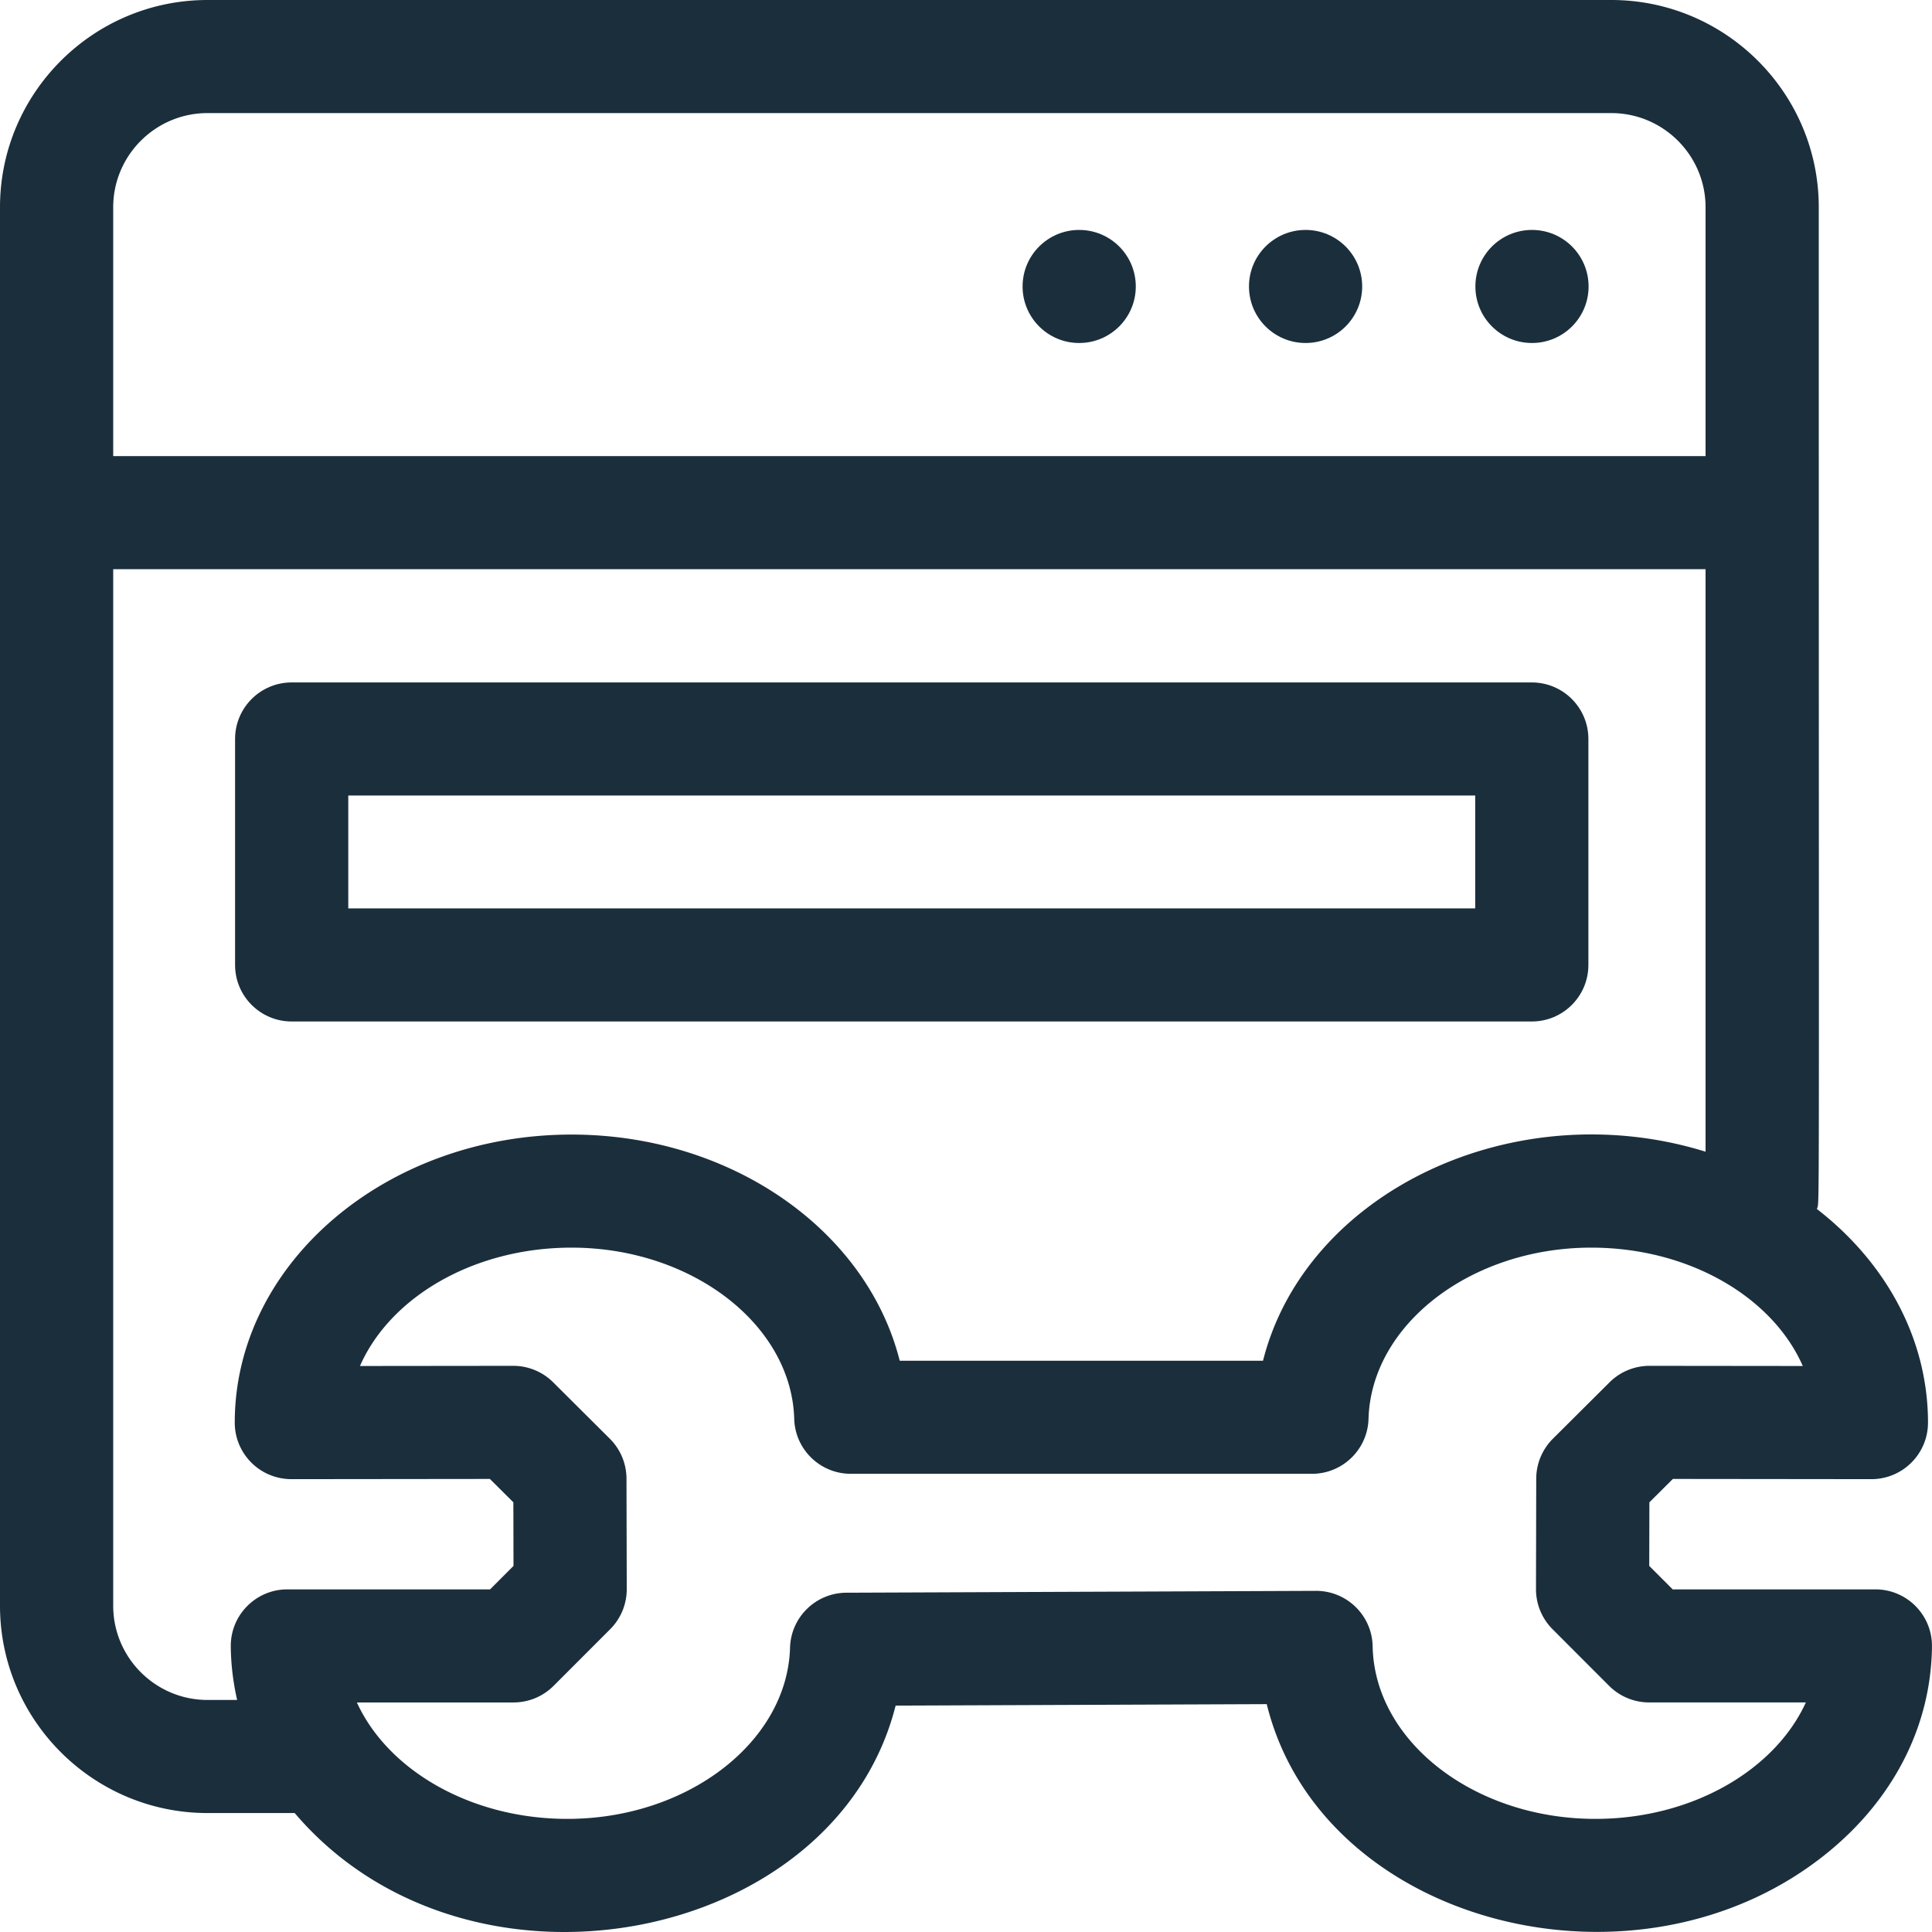
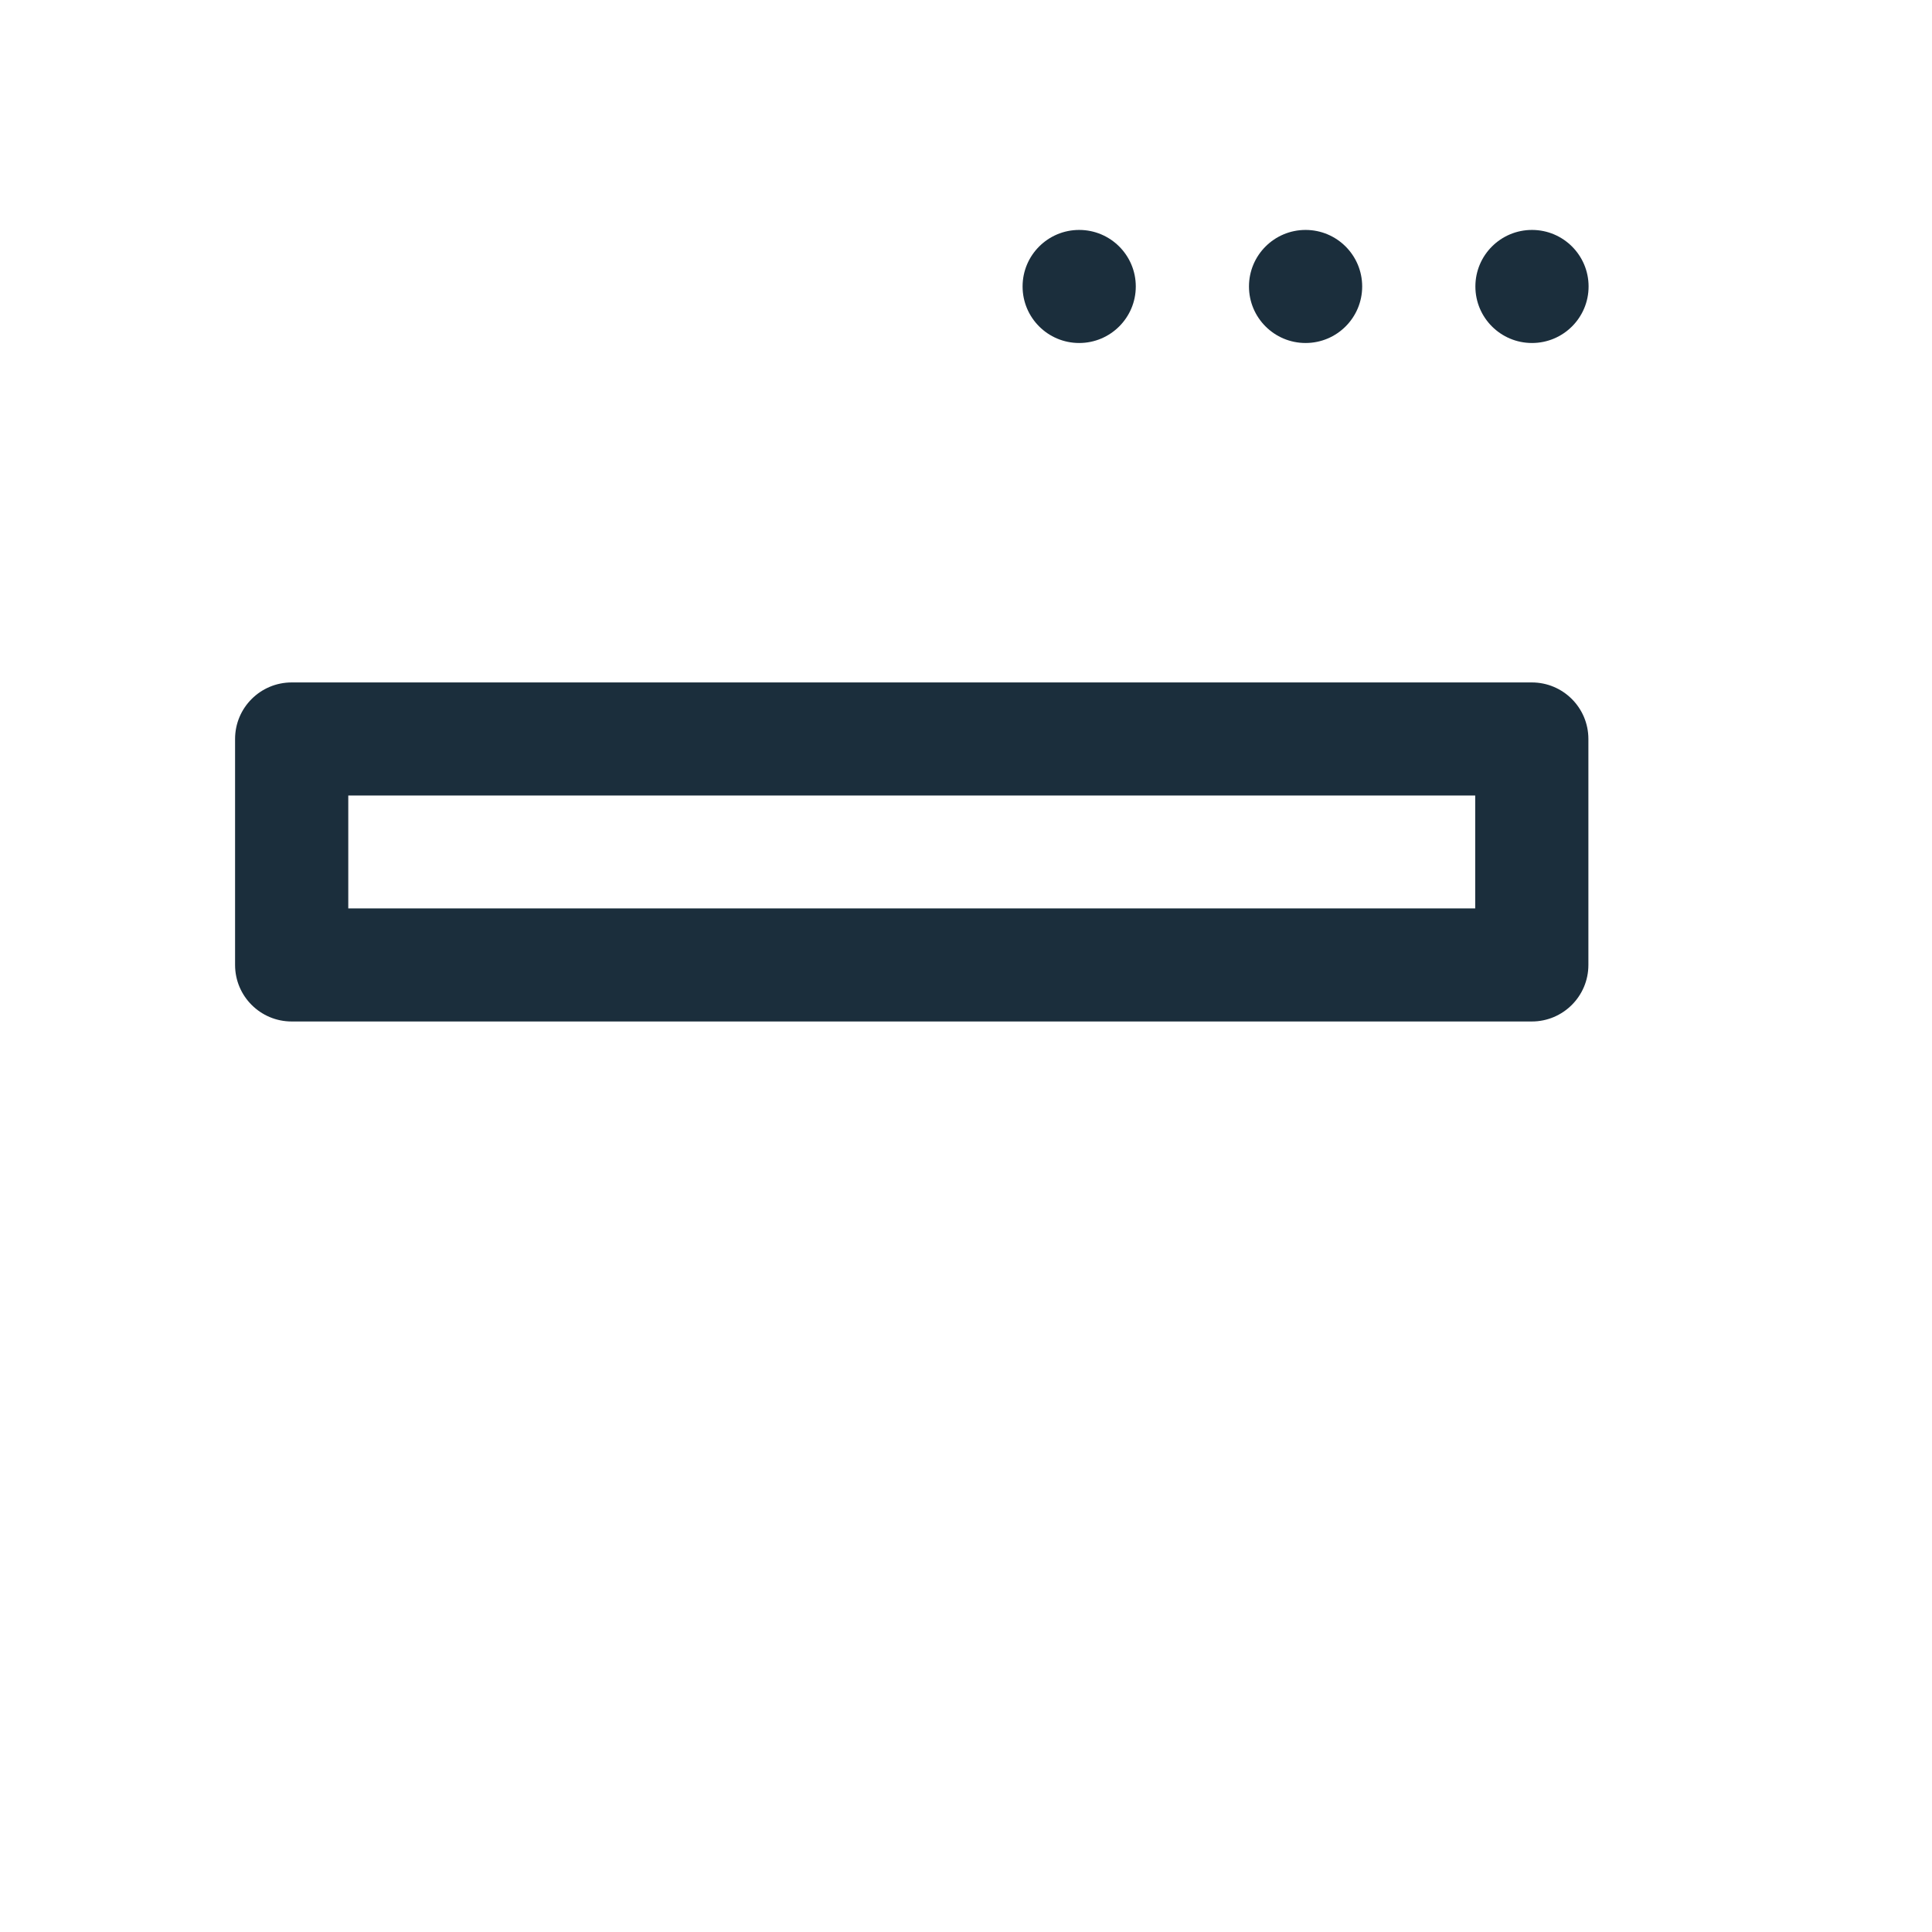
<svg xmlns="http://www.w3.org/2000/svg" width="512" height="512" x="0" y="0" viewBox="0 0 512 512" style="enable-background:new 0 0 512 512" xml:space="preserve" class="">
  <g>
    <path d="M420.992 75.918c0-8.277-6.715-14.984-15-14.984s-15 6.707-15 14.984c0 8.273 6.715 14.98 15 14.98s15-6.707 15-14.98zM360.992 75.918c0-8.277-6.715-14.984-15-14.984-8.281 0-15 6.707-15 14.984 0 8.273 6.719 14.98 15 14.98 8.285 0 15-6.707 15-14.98zM300.996 75.918c0-8.277-6.719-14.984-15-14.984-8.285 0-15 6.707-15 14.984 0 8.273 6.715 14.98 15 14.98 8.281 0 15-6.707 15-14.98zM77.297 270.703H405.94c8.286 0 15-6.707 15-14.984v-59.883c0-8.277-6.714-14.984-15-14.984H77.297c-8.285 0-15 6.707-15 14.984v59.883c0 8.277 6.715 14.984 15 14.984zm15-59.887h298.648v29.922H92.297zm0 0" fill="#1b2e3c" opacity="1" data-original="#000000" class="" />
-     <path d="M496.992 421.2h-53.715l-6.21-6.216.038-16.855 6.223-6.195 52.61.058c8.273 0 15-6.703 15-14.984 0-22.43-11.372-42.63-29.438-56.606.73-2.836.492 14.88.492-265.464 0-30.293-24.672-54.938-55-54.938H54.996C24.672 0 0 24.645 0 54.938v370.597c0 30.293 24.672 54.942 55 54.942h23.094c45.914 53.976 143.281 34.824 159.254-28.473l98.351-.39c14.434 58.699 98.781 80.183 148.82 39.199 17.5-14.333 27.258-33.68 27.47-54.477.085-8.332-6.66-15.137-14.997-15.137zM54.996 29.968h371.996c13.785 0 25 11.199 25 24.968v65.93H30v-65.93C30 41.169 41.215 29.97 54.996 29.97zM55 450.508c-13.785 0-25-11.203-25-24.973v-274.7h421.992v154.372c-50.66-15.691-105.93 10.563-117.281 55.398h-96.274c-8.8-34.761-44.855-59.933-86.968-59.933-49.215 0-89.258 34.242-89.258 76.336 0 8.101 6.508 14.949 15.016 14.984l52.597-.058 6.223 6.195.035 16.855-6.207 6.215H76.156c-8.332 0-15.082 6.797-14.996 15.137.047 4.816.633 9.55 1.684 14.172zm367.785 31.515c-32.058 0-58.531-20.515-59.02-45.734-.156-8.168-6.828-14.695-14.995-14.695l-124.465.492c-8.094.035-14.7 6.473-14.934 14.555-.723 25.023-27.191 45.382-59.008 45.382-25.62 0-47.593-12.91-55.785-30.855h41.516c3.984 0 7.804-1.586 10.617-4.402l15-15.016a14.976 14.976 0 0 0 4.383-10.617l-.067-29.274a14.97 14.97 0 0 0-4.41-10.578l-15.015-14.949a15 15 0 0 0-10.606-4.371l-40.601.043c7.984-18.227 30.105-31.367 56.07-31.367 31.816 0 58.289 20.36 59.012 45.383.23 8.105 6.875 14.554 14.992 14.554h122.21c8.118 0 14.758-6.449 14.993-14.554.723-25.024 27.195-45.383 59.012-45.383 25.964 0 48.086 13.136 56.07 31.367l-40.606-.043a15.002 15.002 0 0 0-10.605 4.371l-15.016 14.95a15.004 15.004 0 0 0-4.41 10.577l-.062 29.27a14.966 14.966 0 0 0 4.379 10.617l15 15.02a15.004 15.004 0 0 0 10.617 4.398h41.52c-8.196 17.95-30.169 30.86-55.786 30.86zm0 0" fill="#1b2e3c" opacity="1" data-original="#000000" class="" />
  </g>
</svg>